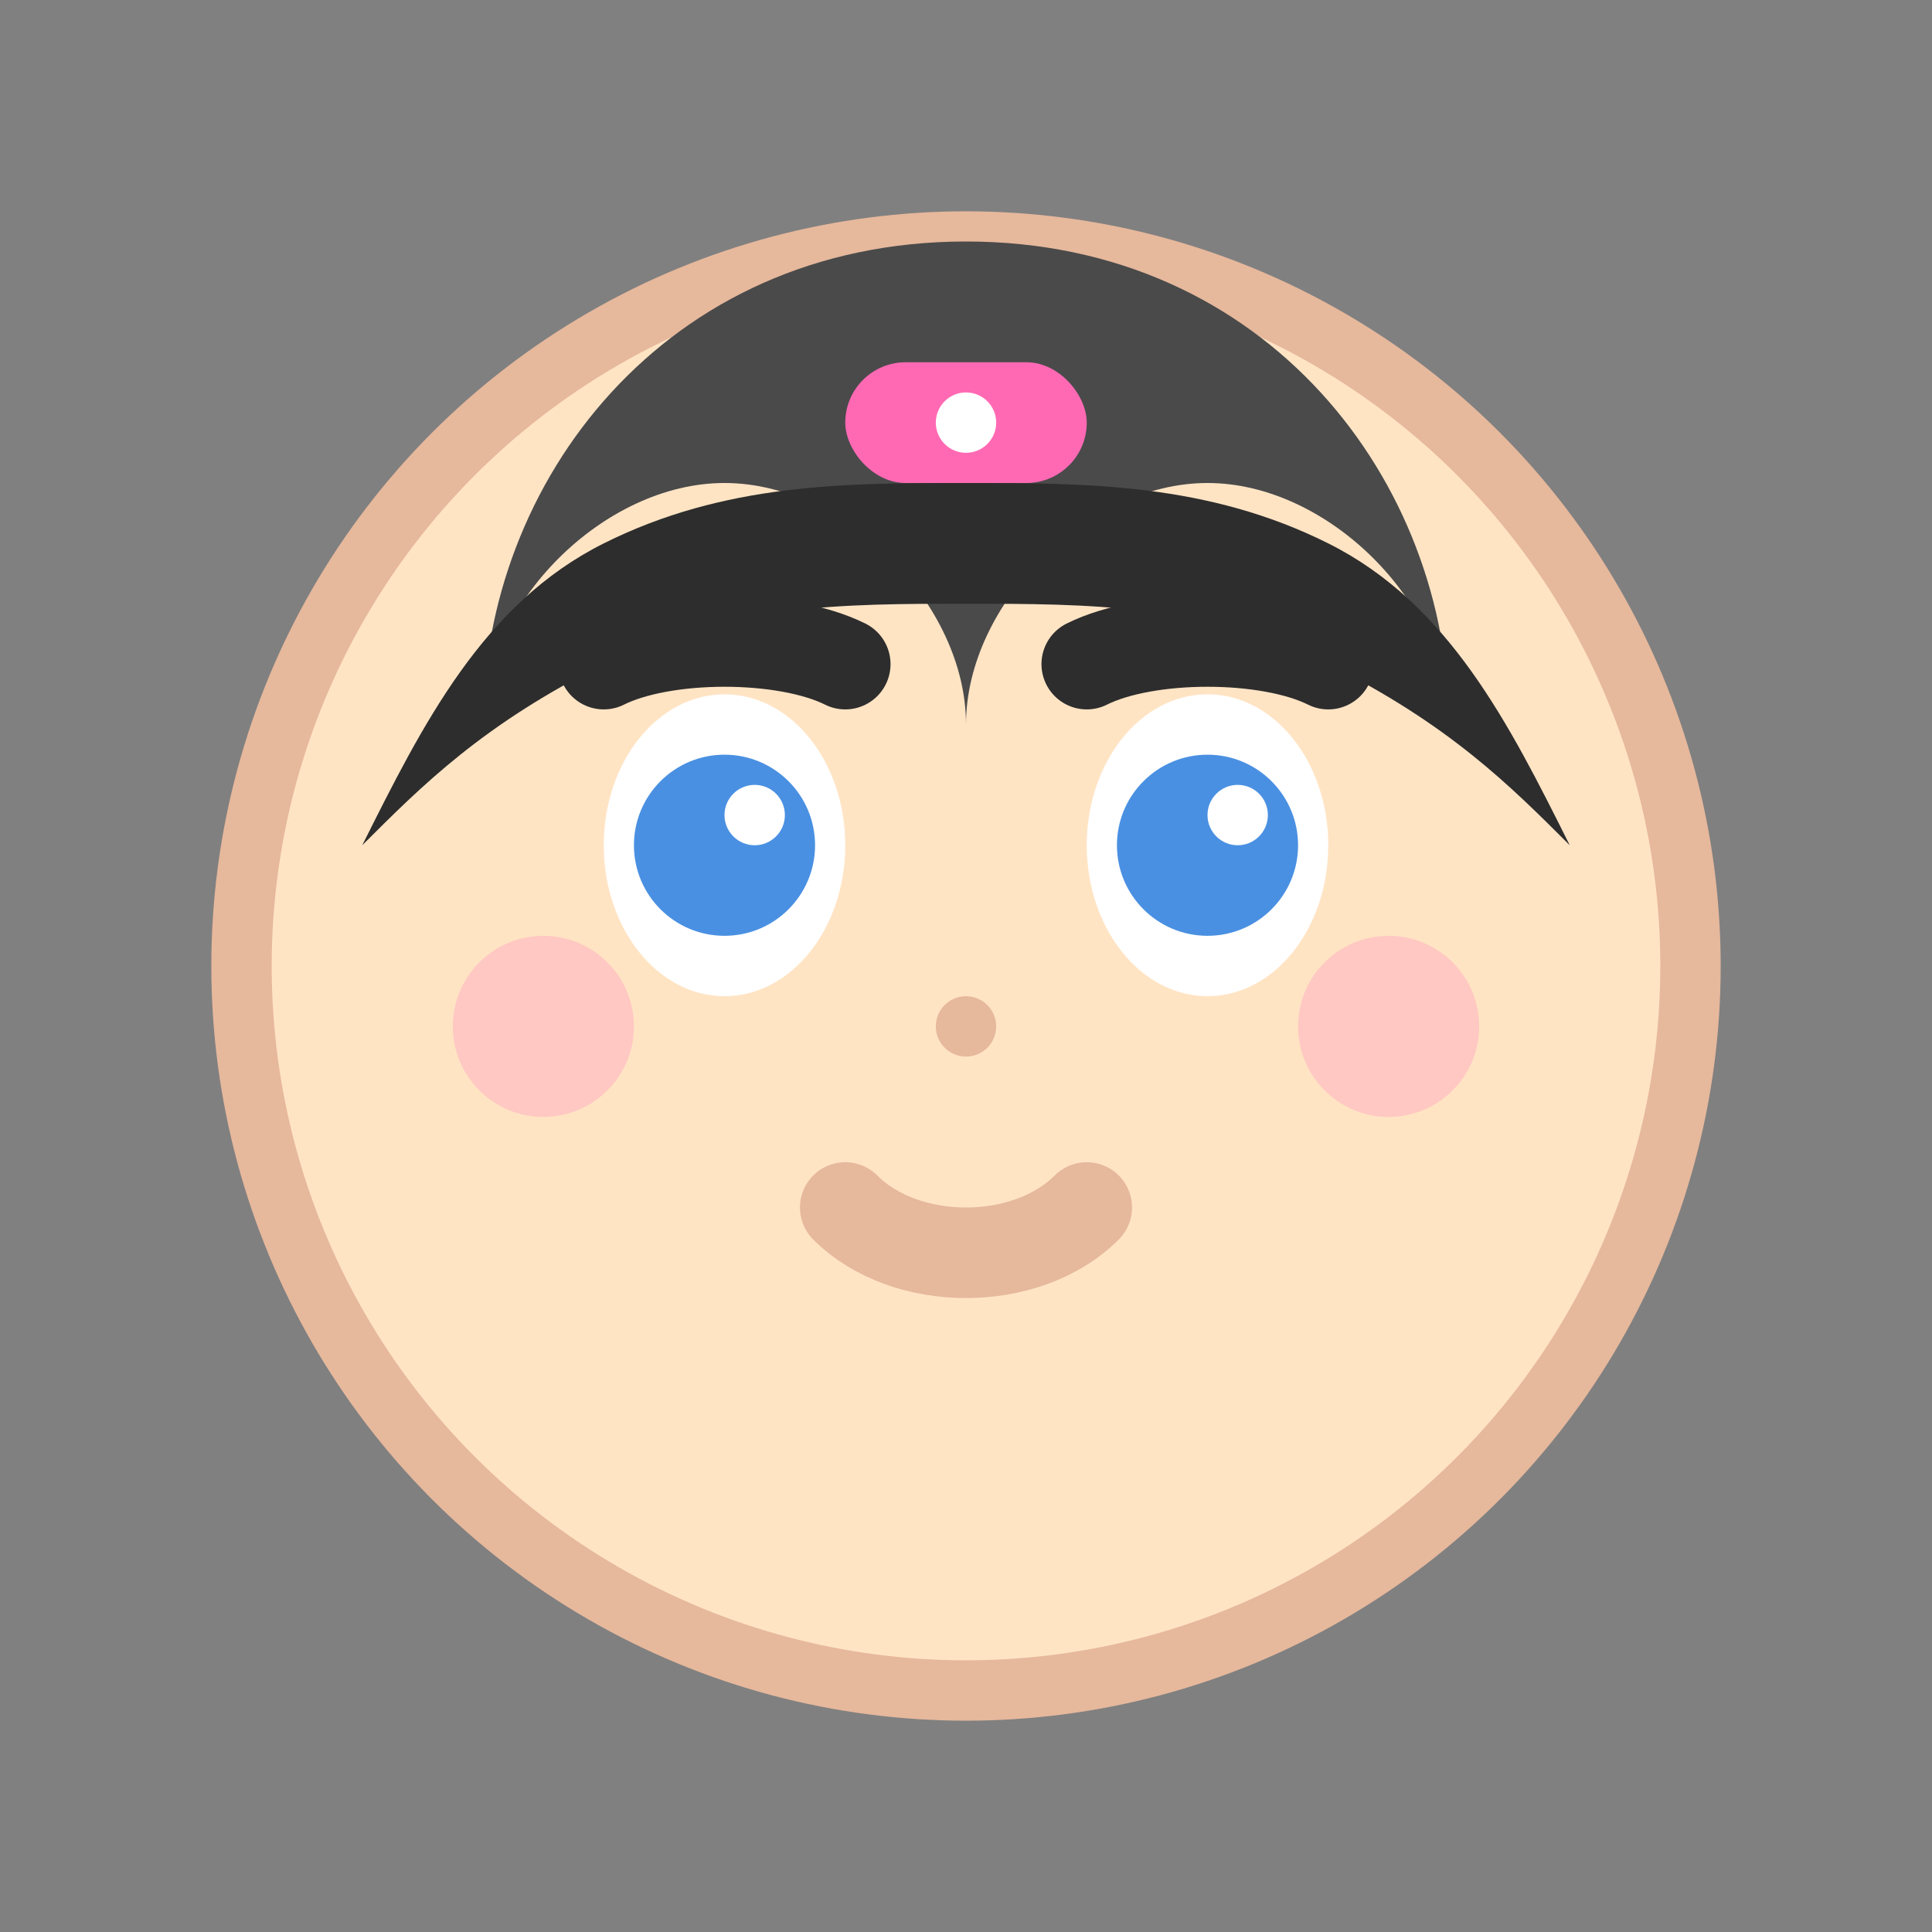
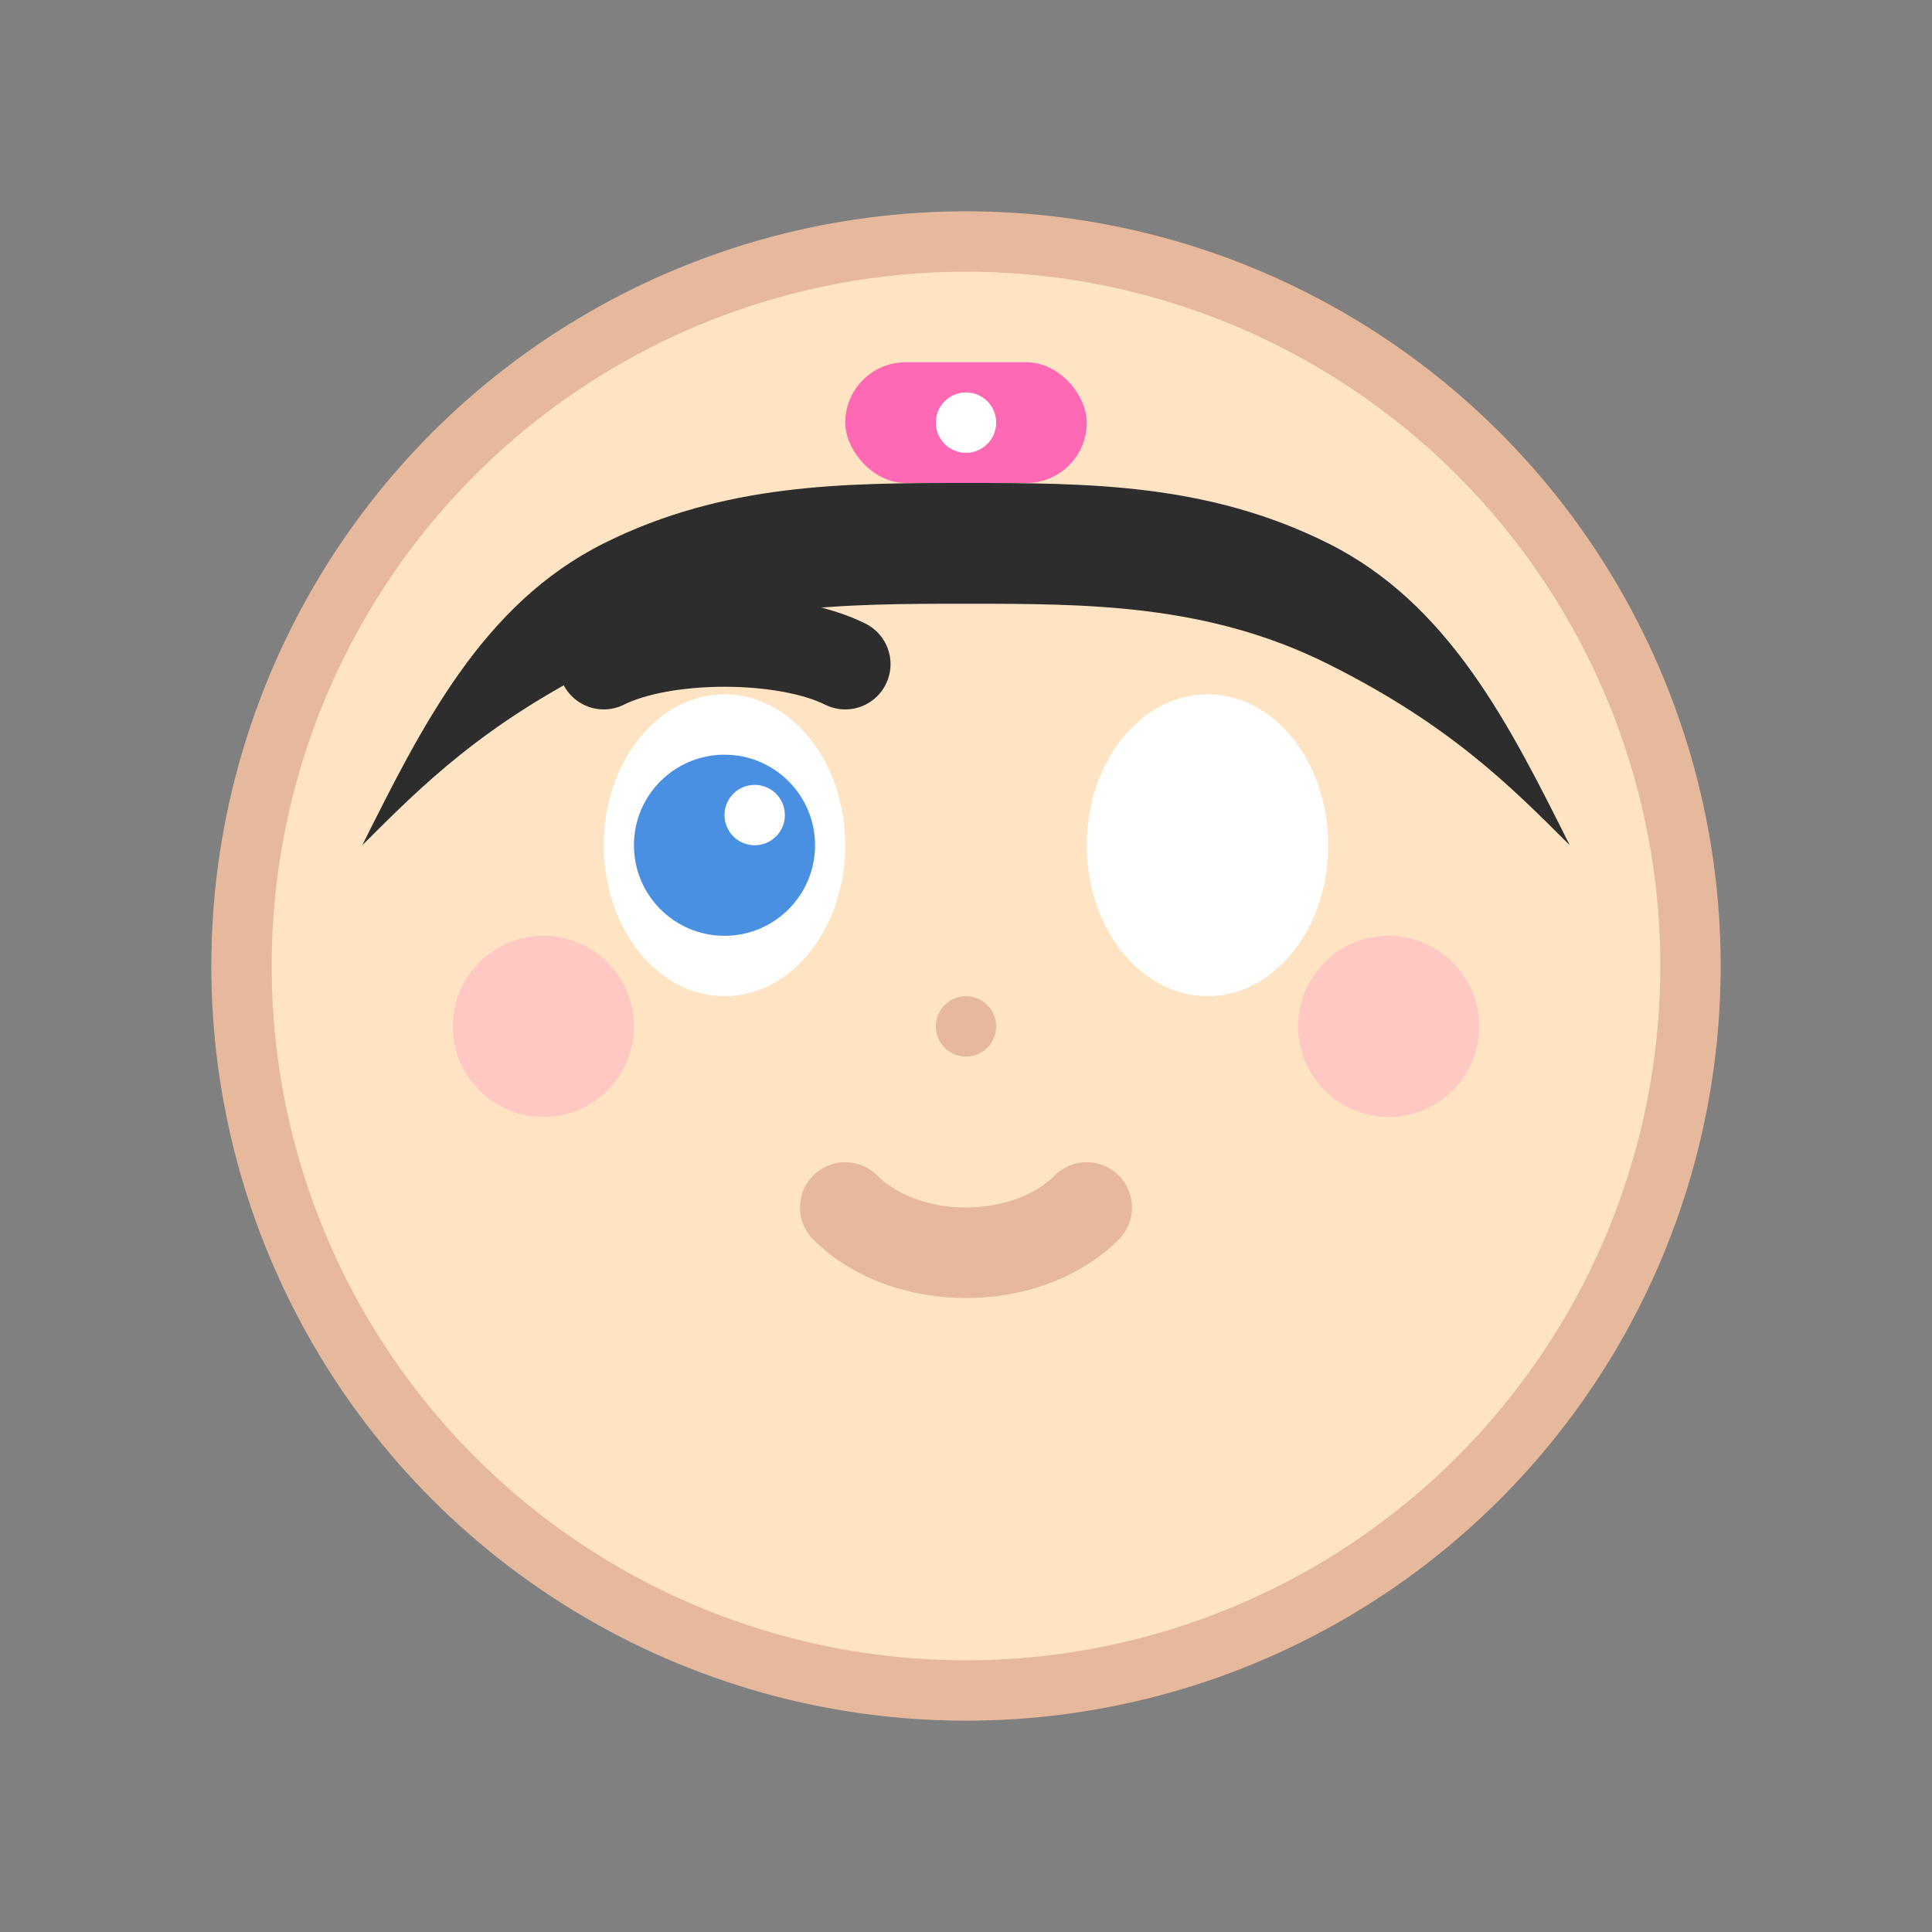
<svg xmlns="http://www.w3.org/2000/svg" width="32" height="32" viewBox="0 0 32 32" fill="none">
  <rect x="0" y="0" width="32" height="32" fill="#808080" stroke="none" />
  <circle cx="16" cy="16" r="12" fill="#FFE4C4" stroke="#E6B89C" stroke-width="1" />
-   <path d="M8 12C8 8 11 4 16 4C21 4 24 8 24 12C24 10 22 8 20 8C18 8 16 10 16 12C16 10 14 8 12 8C10 8 8 10 8 12Z" fill="#4A4A4A" />
  <path d="M6 14C7 12 8 10 10 9C12 8 14 8 16 8C18 8 20 8 22 9C24 10 25 12 26 14C25 13 24 12 22 11C20 10 18 10 16 10C14 10 12 10 10 11C8 12 7 13 6 14Z" fill="#2D2D2D" />
  <ellipse cx="12" cy="14" rx="2" ry="2.5" fill="white" />
  <ellipse cx="20" cy="14" rx="2" ry="2.5" fill="white" />
  <circle cx="12" cy="14" r="1.5" fill="#4A90E2" />
-   <circle cx="20" cy="14" r="1.5" fill="#4A90E2" />
  <circle cx="12.5" cy="13.5" r="0.5" fill="white" />
-   <circle cx="20.5" cy="13.5" r="0.5" fill="white" />
  <path d="M10 11C11 10.5 13 10.5 14 11" stroke="#2D2D2D" stroke-width="1.5" stroke-linecap="round" />
-   <path d="M18 11C19 10.5 21 10.5 22 11" stroke="#2D2D2D" stroke-width="1.5" stroke-linecap="round" />
  <circle cx="16" cy="17" r="0.5" fill="#E6B89C" />
  <path d="M14 20C15 21 17 21 18 20" stroke="#E6B89C" stroke-width="1.5" stroke-linecap="round" />
  <circle cx="9" cy="17" r="1.5" fill="#FFB6C1" opacity="0.6" />
  <circle cx="23" cy="17" r="1.5" fill="#FFB6C1" opacity="0.6" />
  <rect x="14" y="6" width="4" height="2" rx="1" fill="#FF69B4" />
  <circle cx="16" cy="7" r="0.5" fill="white" />
</svg>